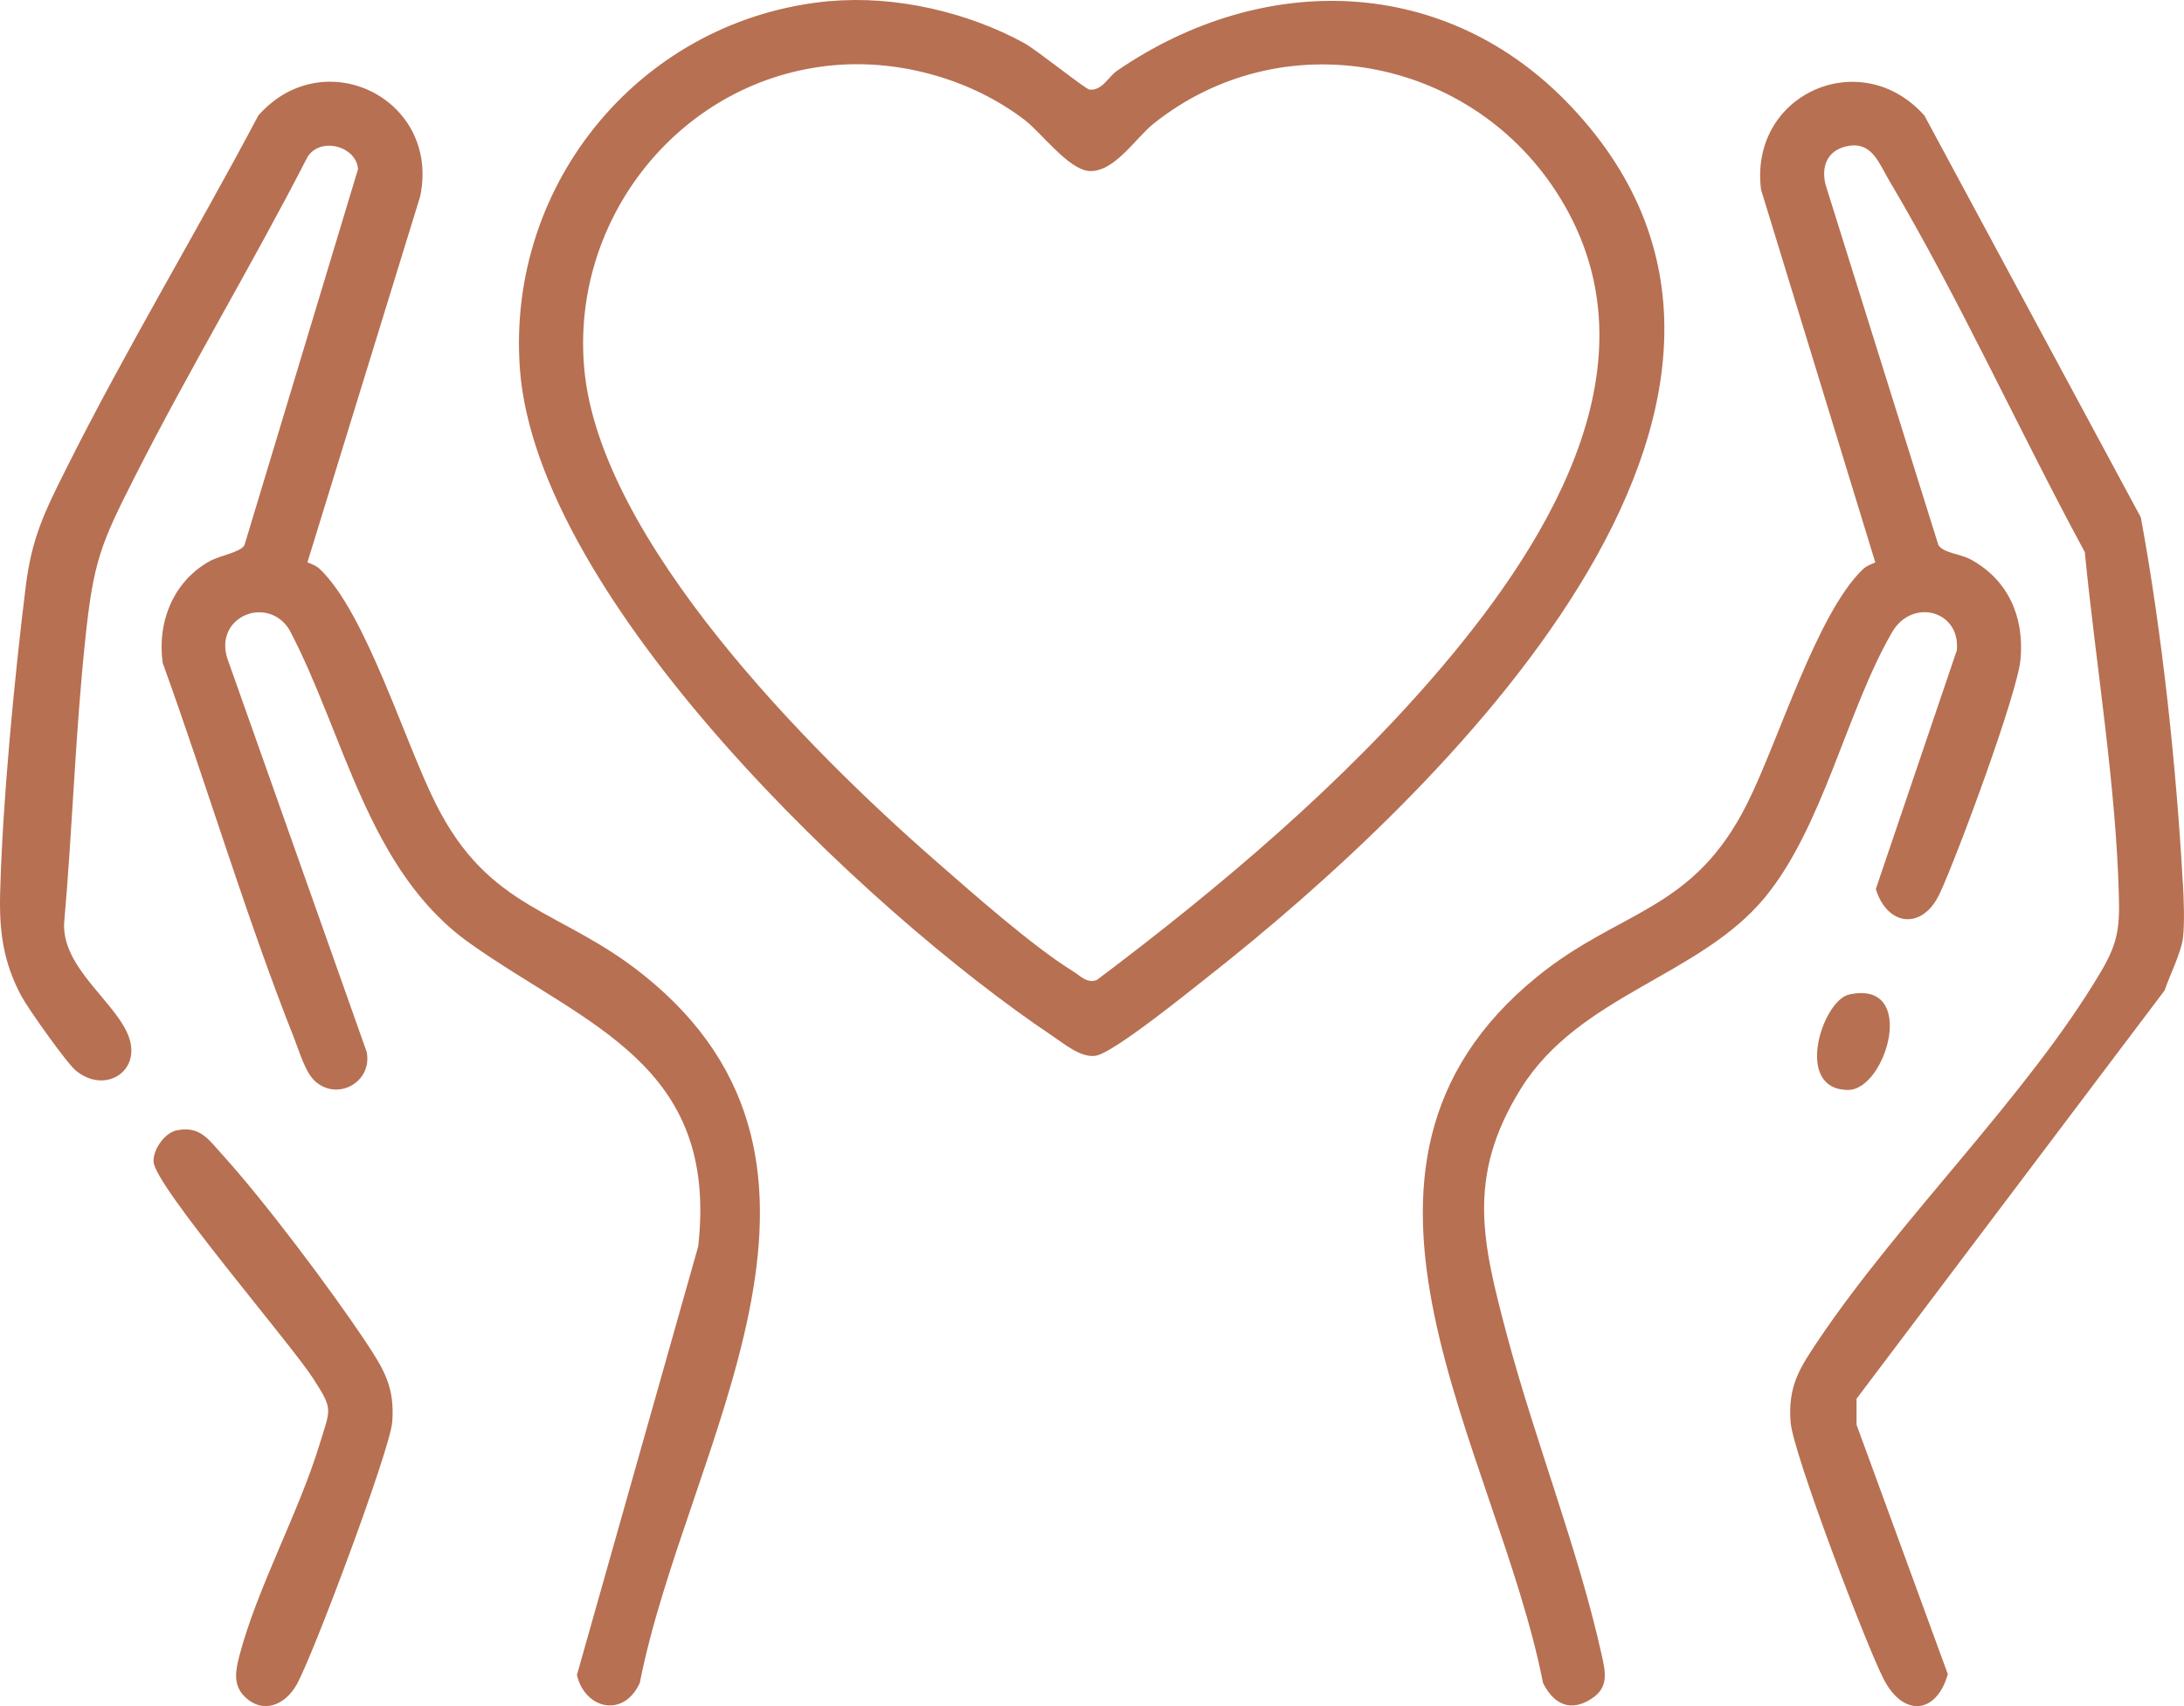
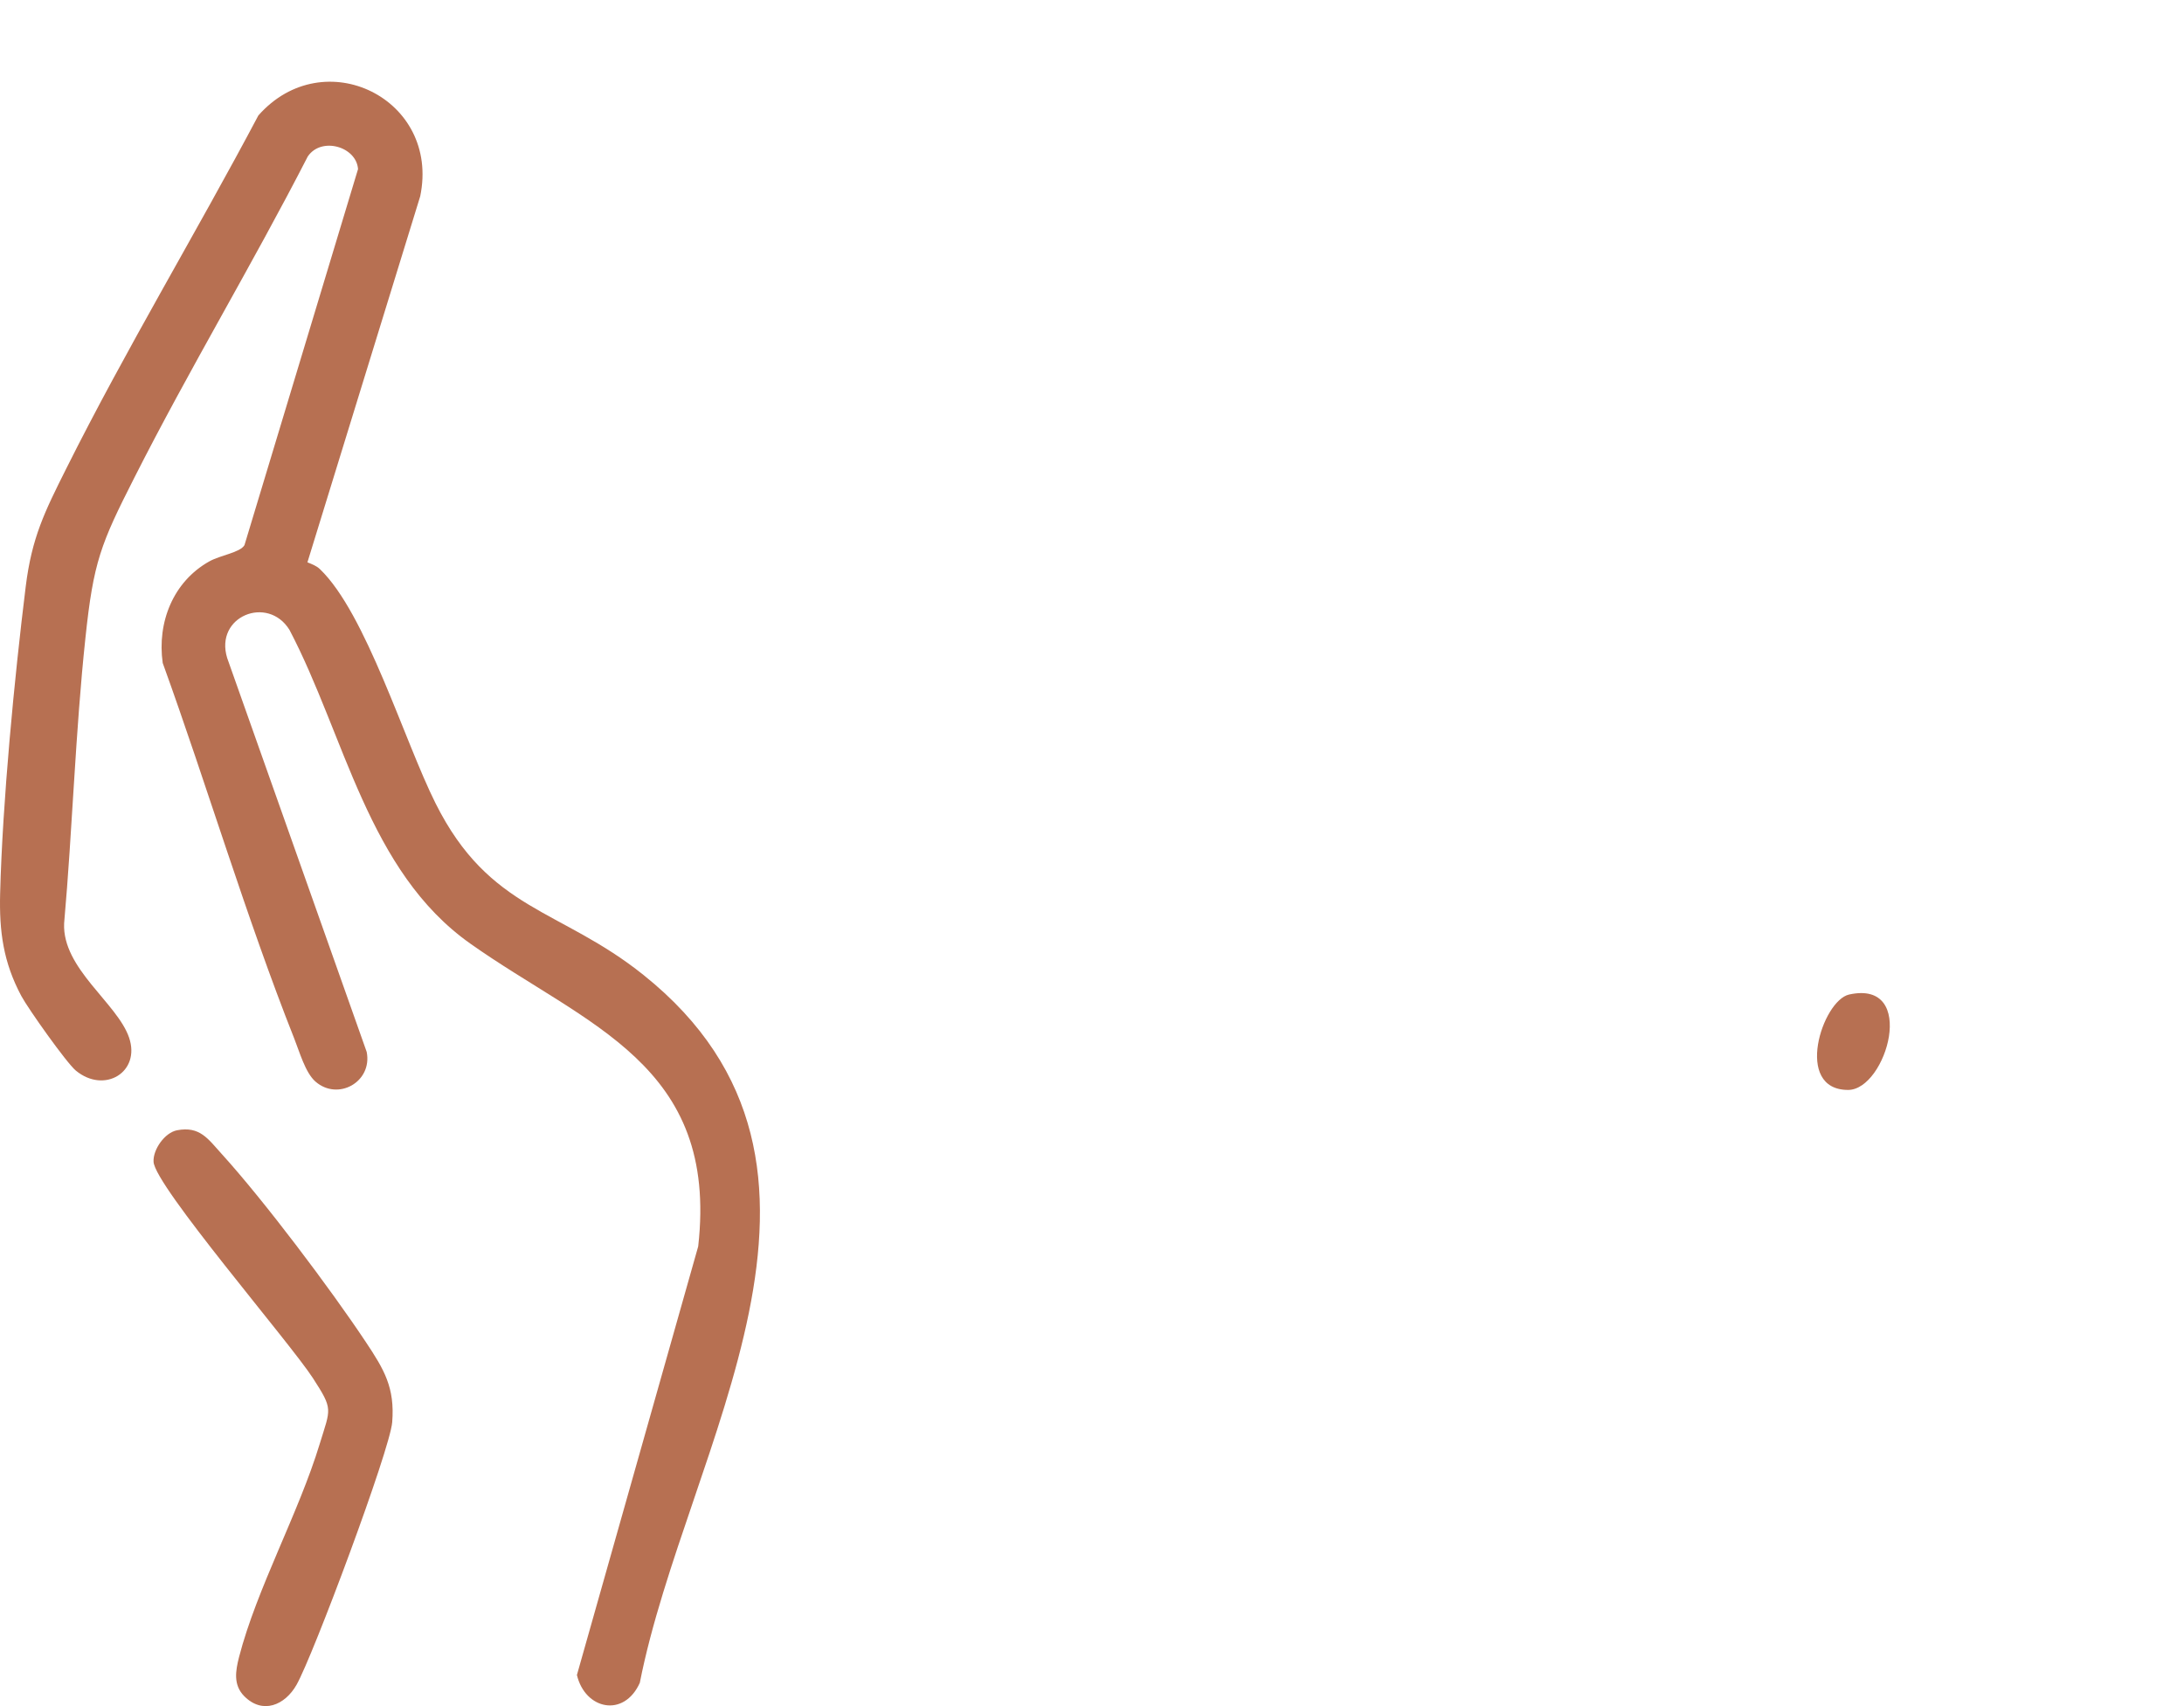
<svg xmlns="http://www.w3.org/2000/svg" width="64" height="50" viewBox="0 0 64 50" fill="none">
-   <path d="M63.968 25.872C63.993 26.326 64.022 27.068 63.968 27.497C63.914 27.925 63.582 28.582 63.432 29.025L54.404 40.992V41.753L57.079 49.063C56.751 50.228 55.783 50.342 55.197 49.206C54.683 48.203 52.547 42.599 52.472 41.682C52.387 40.617 52.744 40.082 53.297 39.26C55.694 35.7 59.411 32.104 61.543 28.515C62.029 27.697 62.118 27.268 62.093 26.304C62.015 23.04 61.411 19.437 61.093 16.18C59.165 12.619 57.419 8.759 55.361 5.291C55.069 4.798 54.865 4.166 54.187 4.273C53.59 4.366 53.354 4.823 53.494 5.405L56.801 15.969C56.944 16.212 57.444 16.226 57.754 16.398C58.854 17.001 59.318 18.079 59.211 19.312C59.126 20.312 57.347 25.108 56.84 26.19C56.333 27.272 55.301 27.143 54.969 26.054L57.343 19.058C57.454 17.89 56.029 17.512 55.44 18.537C54.111 20.84 53.419 24.244 51.712 26.308C49.797 28.622 46.276 29.154 44.566 31.907C42.962 34.486 43.437 36.411 44.159 39.125C44.976 42.2 46.248 45.406 46.93 48.474C47.062 49.06 47.162 49.513 46.516 49.856C45.93 50.167 45.483 49.867 45.216 49.317C43.873 42.474 38.116 34.261 45.037 28.629C47.483 26.64 49.605 26.736 51.201 23.547C52.119 21.715 53.24 17.976 54.59 16.683C54.694 16.583 54.826 16.537 54.954 16.483L51.605 5.555C51.255 2.738 54.547 1.306 56.394 3.388L62.736 15.165C63.361 18.565 63.772 22.429 63.965 25.875L63.968 25.872Z" fill="#B77052" />
  <path d="M9.01 16.48C9.139 16.533 9.271 16.579 9.375 16.679C10.725 17.972 11.846 21.711 12.764 23.543C14.346 26.704 16.414 26.615 18.856 28.572C25.881 34.193 20.103 42.442 18.749 49.317C18.285 50.349 17.146 50.102 16.906 49.088L20.46 36.528C21.063 31.186 17.185 30.061 13.782 27.654C10.778 25.532 10.114 21.568 8.482 18.458C7.846 17.433 6.282 18.061 6.657 19.283L10.746 30.829C10.918 31.707 9.903 32.275 9.243 31.696C8.946 31.436 8.775 30.818 8.625 30.443C7.207 26.864 6.079 23.054 4.768 19.429C4.6 18.236 5.075 17.044 6.136 16.451C6.464 16.269 7.036 16.194 7.164 15.976L10.492 4.955C10.443 4.294 9.414 3.998 9.018 4.587C7.393 7.755 5.543 10.826 3.936 14.001C2.95 15.944 2.739 16.465 2.504 18.69C2.207 21.465 2.125 24.283 1.879 27.061C1.822 28.386 3.436 29.396 3.782 30.407C4.129 31.418 3.061 32.068 2.222 31.375C1.95 31.15 0.822 29.557 0.625 29.189C0.097 28.2 -0.025 27.297 0.004 26.186C0.072 23.511 0.422 19.869 0.754 17.187C0.932 15.751 1.311 14.994 1.936 13.744C3.689 10.237 5.736 6.848 7.571 3.384C9.485 1.213 12.907 2.891 12.314 5.752L9.01 16.476V16.48Z" fill="#B77052" />
-   <path d="M24.338 0.034C26.227 -0.138 28.367 0.355 30.024 1.269C30.384 1.469 31.813 2.616 31.927 2.626C32.302 2.662 32.47 2.255 32.741 2.069C37.013 -0.856 42.376 -0.756 46.037 3.119C54.233 11.79 42.026 23.407 35.413 28.614C34.841 29.064 32.634 30.853 32.113 30.939C31.677 31.014 31.17 30.578 30.816 30.343C25.413 26.721 15.732 17.579 15.235 10.808C14.835 5.326 18.846 0.523 24.335 0.03L24.338 0.034ZM24.463 1.909C19.988 2.291 16.717 6.358 17.121 10.805C17.574 15.826 23.706 21.982 27.363 25.182C28.47 26.15 30.245 27.725 31.448 28.468C31.67 28.603 31.845 28.828 32.141 28.721C35.755 26 39.37 22.954 42.294 19.497C45.494 15.715 48.737 10.394 45.58 5.583C42.987 1.634 37.537 0.641 33.802 3.626C33.277 4.044 32.656 5.048 31.927 5.012C31.32 4.98 30.534 3.908 30.031 3.519C28.488 2.334 26.399 1.744 24.467 1.909H24.463Z" fill="#B77052" />
  <path d="M7.157 49.709C6.829 49.377 6.904 48.963 7.004 48.566C7.525 46.549 8.75 44.352 9.371 42.309C9.689 41.267 9.771 41.317 9.168 40.385C8.482 39.328 4.539 34.756 4.5 34.049C4.479 33.689 4.829 33.192 5.189 33.124C5.857 32.996 6.097 33.378 6.493 33.814C7.736 35.181 9.689 37.778 10.721 39.331C11.253 40.131 11.575 40.663 11.493 41.681C11.428 42.492 9.168 48.538 8.689 49.377C8.35 49.973 7.696 50.252 7.157 49.709Z" fill="#B77052" />
  <path d="M54.186 29.146C56.211 28.7 55.283 31.939 54.158 31.942C52.551 31.942 53.401 29.321 54.186 29.146Z" fill="#B77052" />
</svg>